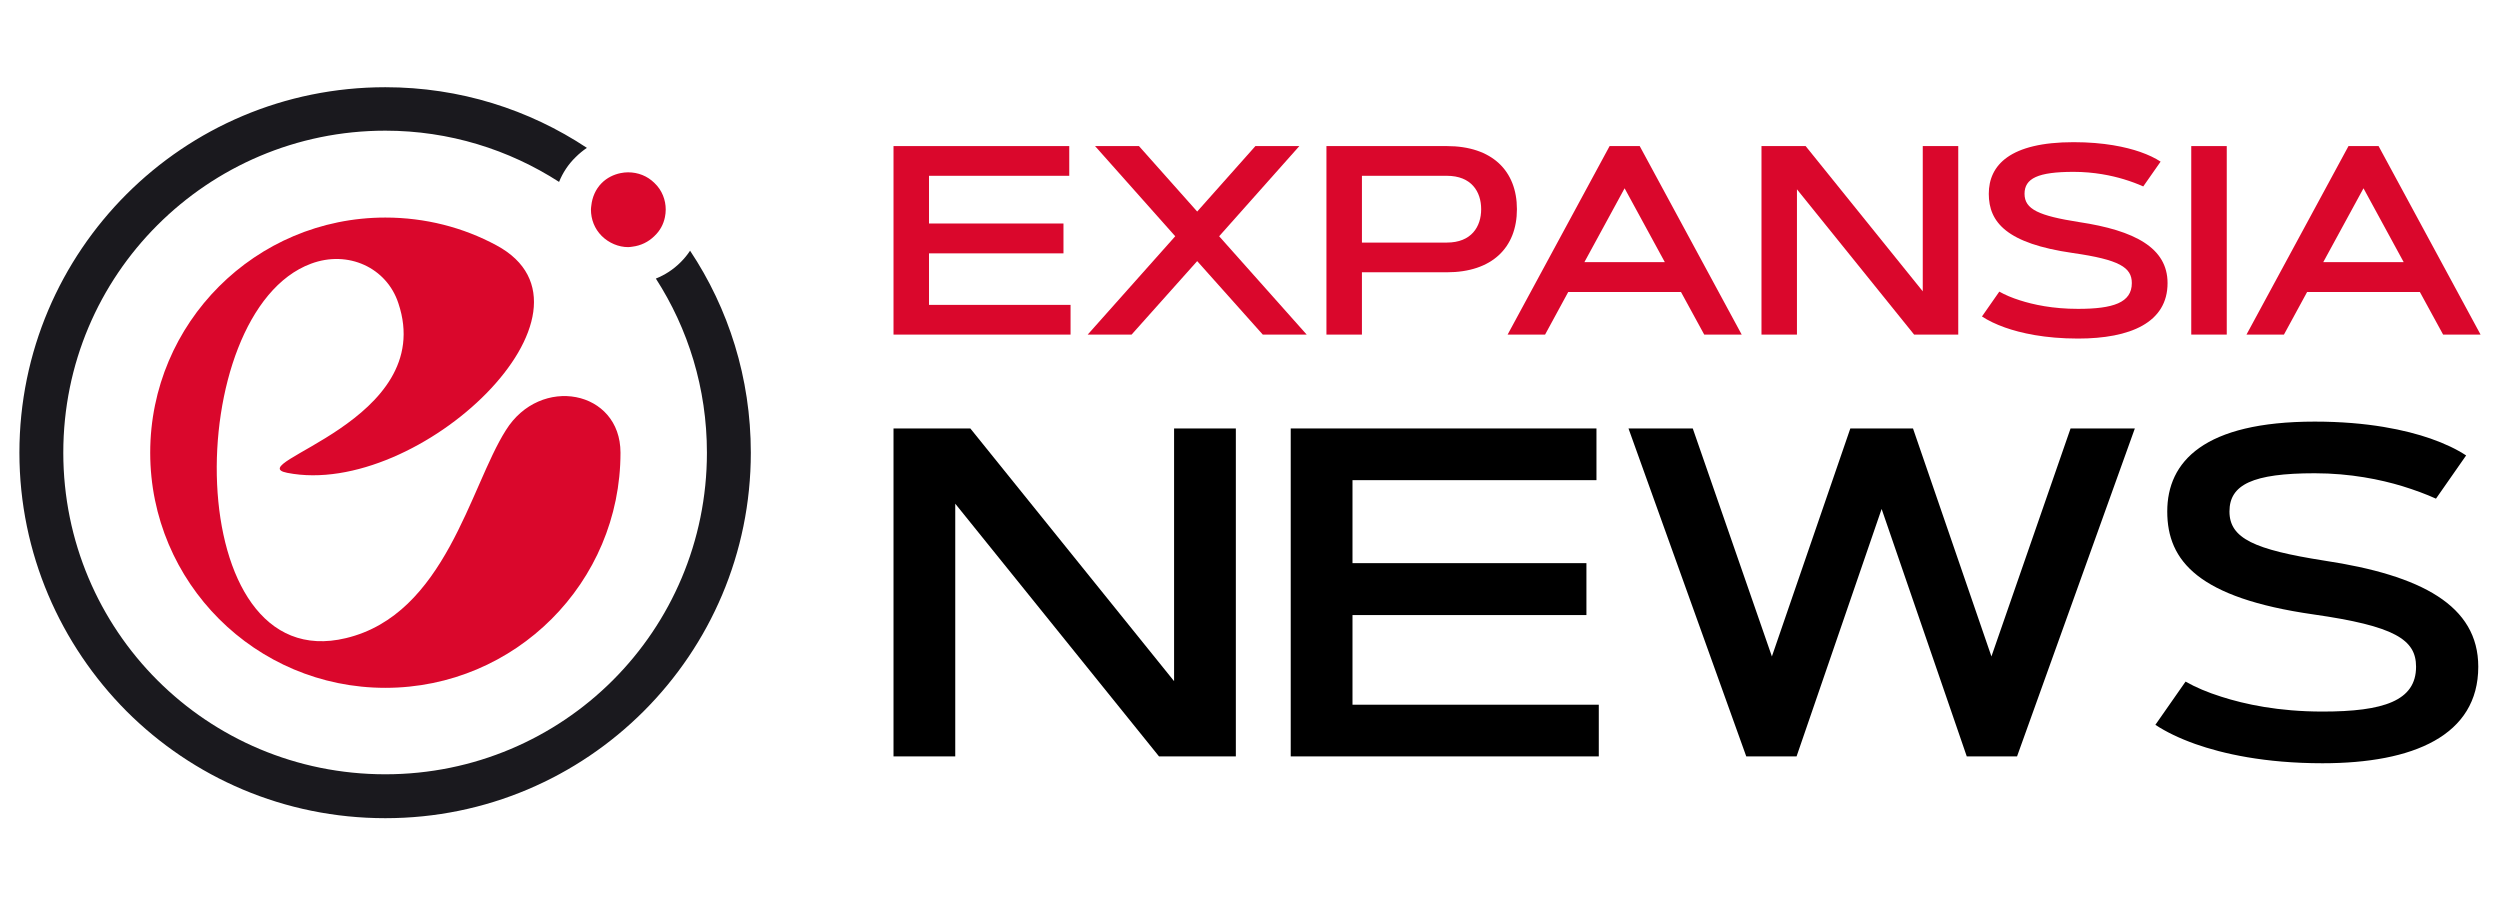
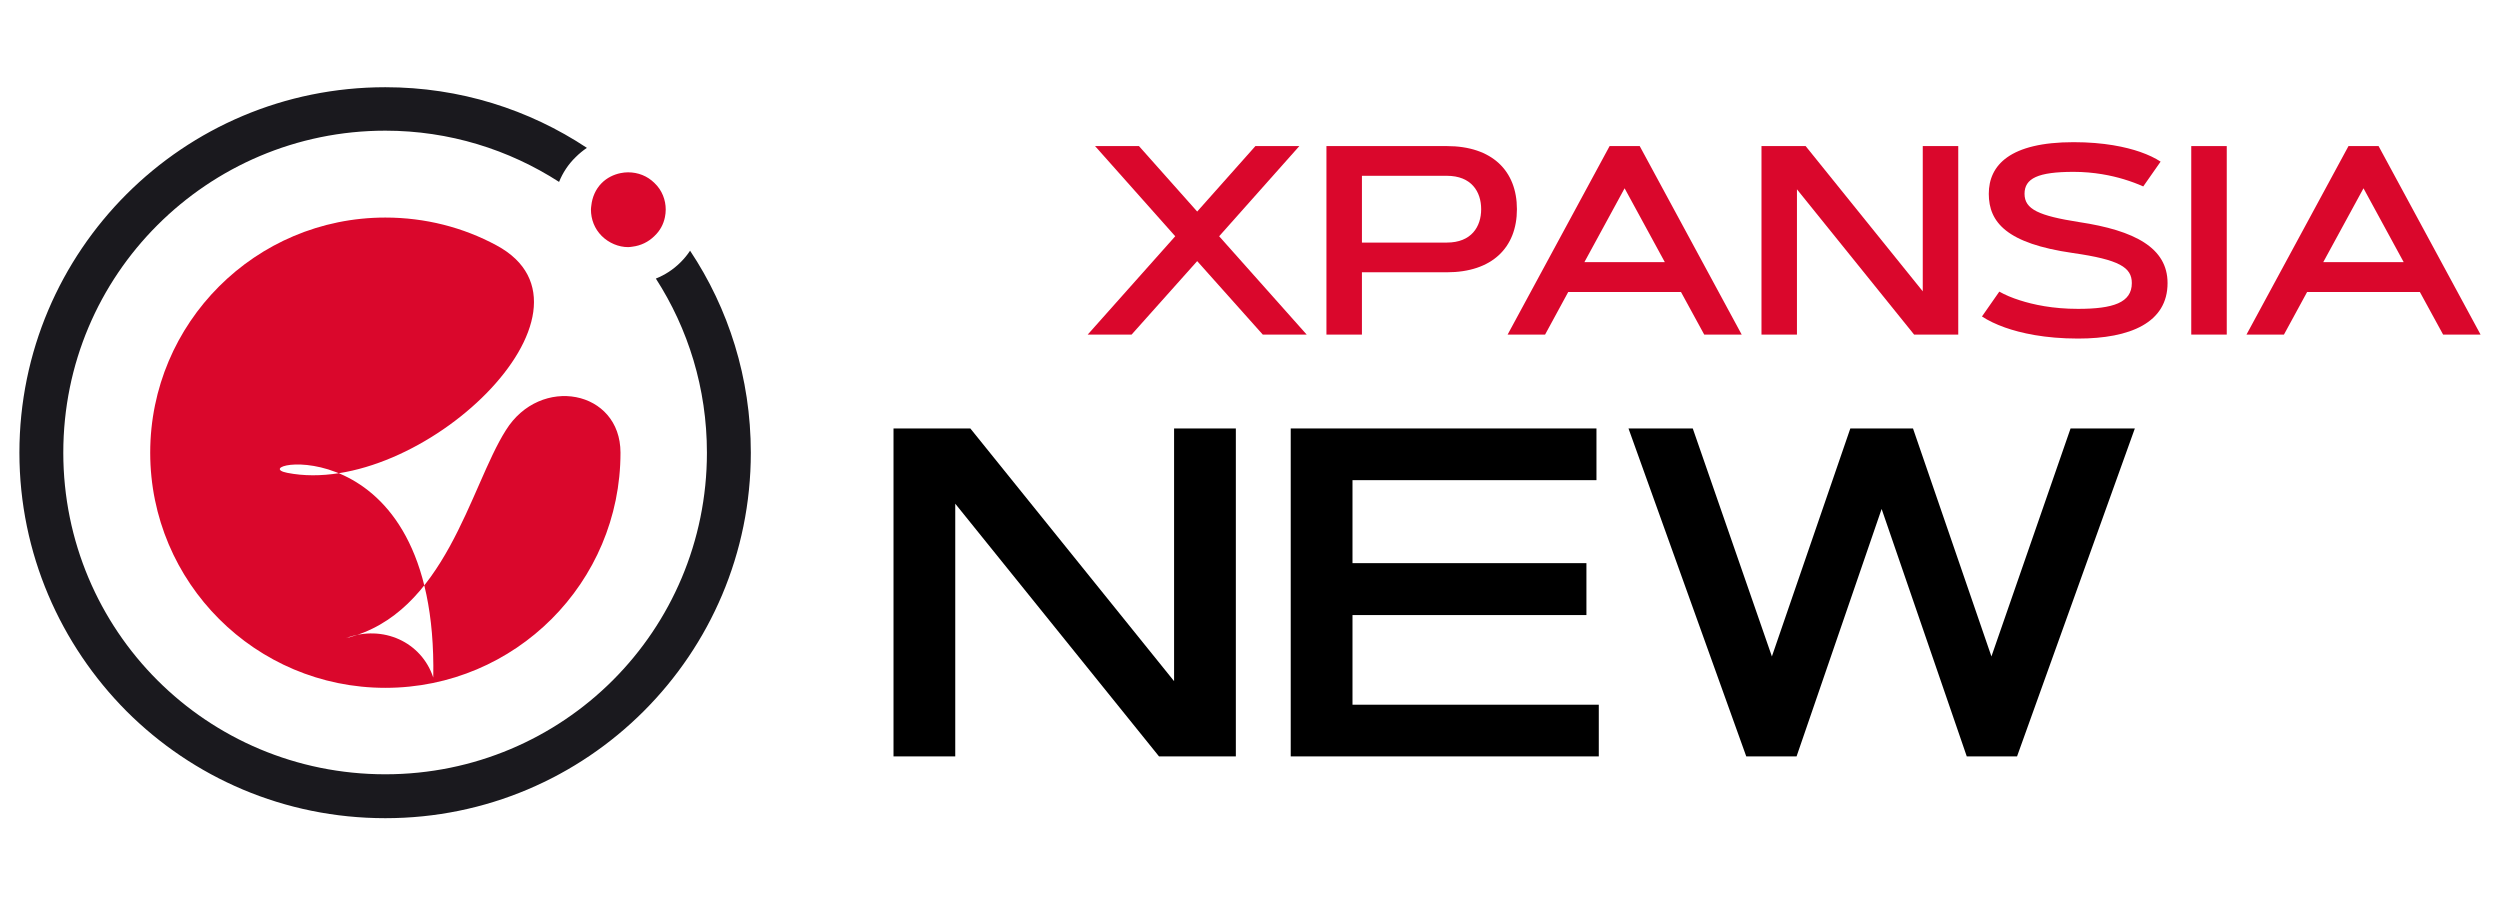
<svg xmlns="http://www.w3.org/2000/svg" version="1.1" id="Calque_1" x="0px" y="0px" width="197.972px" height="71.697px" viewBox="0 0 197.972 71.697" enable-background="new 0 0 197.972 71.697" xml:space="preserve">
  <g>
    <g>
-       <path fill-rule="evenodd" clip-rule="evenodd" fill="#DA072C" d="M30.515,54.469c10.286,0,18.621-8.335,18.621-18.62    c0-4.965-6.349-6.171-9.081-1.773c-2.837,4.469-4.788,14.578-12.662,16.457c-13.194,3.191-13.087-25.82-2.766-29.651    c2.944-1.1,5.994,0.319,6.916,3.121C34.7,33.366,18.953,36.7,22.748,37.444c10.428,2.057,26.139-12.875,16.563-18.018    c-2.624-1.418-5.639-2.198-8.796-2.198c-10.285,0-18.62,8.334-18.62,18.62C11.895,46.134,20.229,54.469,30.515,54.469    L30.515,54.469z" />
+       <path fill-rule="evenodd" clip-rule="evenodd" fill="#DA072C" d="M30.515,54.469c10.286,0,18.621-8.335,18.621-18.62    c0-4.965-6.349-6.171-9.081-1.773c-2.837,4.469-4.788,14.578-12.662,16.457c2.944-1.1,5.994,0.319,6.916,3.121C34.7,33.366,18.953,36.7,22.748,37.444c10.428,2.057,26.139-12.875,16.563-18.018    c-2.624-1.418-5.639-2.198-8.796-2.198c-10.285,0-18.62,8.334-18.62,18.62C11.895,46.134,20.229,54.469,30.515,54.469    L30.515,54.469z" />
      <path fill="#1A191E" d="M54.646,19.853c-0.208,0.314-0.448,0.612-0.722,0.887l-0.036,0.035c-0.574,0.574-1.238,1.001-1.952,1.285    c2.558,3.97,4.044,8.692,4.044,13.789c0,7.021-2.837,13.406-7.448,18.017c-4.61,4.612-10.995,7.449-18.018,7.449    c-7.058,0-13.442-2.837-18.053-7.449c-4.611-4.61-7.449-10.995-7.449-18.017c0-7.058,2.838-13.407,7.449-18.018    c4.611-4.61,10.995-7.483,18.053-7.483c5.061,0,9.786,1.498,13.758,4.057c0.288-0.718,0.725-1.391,1.316-1.964    c0.279-0.279,0.577-0.521,0.887-0.732C41.895,8.672,36.41,6.907,30.515,6.907c-8.015,0-15.25,3.228-20.5,8.477    c-5.214,5.214-8.478,12.449-8.478,20.465c0,7.98,3.263,15.216,8.478,20.465c5.249,5.25,12.484,8.477,20.5,8.477    c7.98,0,15.216-3.227,20.465-8.477c5.249-5.249,8.477-12.484,8.477-20.465C59.456,29.922,57.688,24.424,54.646,19.853z" />
      <path fill="#DA072C" d="M51.831,14.497c-0.567-0.567-1.313-0.851-2.092-0.851c-0.197,0-0.396,0.022-0.592,0.062    c-0.549,0.11-1.083,0.371-1.5,0.789c-0.488,0.488-0.752,1.133-0.821,1.777c-0.011,0.105-0.03,0.211-0.03,0.315    c0,0.781,0.284,1.525,0.851,2.093c0.568,0.567,1.348,0.887,2.093,0.887c0.117,0,0.231-0.021,0.346-0.036    c0.651-0.08,1.264-0.369,1.746-0.851c0.442-0.416,0.709-0.928,0.822-1.479c0.041-0.201,0.064-0.406,0.064-0.614    C52.717,15.845,52.434,15.065,51.831,14.497z" />
    </g>
    <g>
      <g>
-         <path fill="#DA072C" d="M84.215,17.699v2.364H73.566v4.08h11.21v2.353H70.756V11.568h13.917v2.353H73.566v3.778H84.215z" />
        <path fill="#DA072C" d="M94.804,20.677l-5.195,5.819h-3.476l6.932-7.787l-6.349-7.141h3.477l4.611,5.184l4.61-5.184h3.479     l-6.35,7.141l6.932,7.787h-3.477L94.804,20.677z" />
        <path fill="#DA072C" d="M105.039,26.496V11.568h9.535c3.58,0,5.549,1.957,5.549,4.997s-1.969,4.997-5.549,4.997h-6.725v4.934     H105.039z M107.85,13.921v5.288h6.725c1.947,0,2.717-1.26,2.717-2.644c0-1.384-0.77-2.644-2.717-2.644H107.85z" />
        <path fill="#DA072C" d="M133.115,23.123h-8.93l-1.832,3.373h-2.967l8.076-14.927h2.385l8.076,14.927h-2.967L133.115,23.123z      M125.465,20.76h6.371l-3.186-5.85L125.465,20.76z" />
        <path fill="#DA072C" d="M139.49,11.568h3.496l9.275,11.502V11.568h2.811v14.927h-3.496l-9.277-11.503v11.503h-2.809V11.568z" />
        <path fill="#DA072C" d="M169.721,14.764c-0.459-0.207-0.967-0.396-1.541-0.571c-0.967-0.292-2.342-0.584-3.975-0.584     c-2.832,0-3.885,0.52-3.885,1.739c0,1.228,1.137,1.739,4.32,2.238c4.414,0.666,7.006,2.041,7.006,4.831     c0,3.133-2.957,4.393-7.09,4.393c-2.643,0-4.547-0.438-5.785-0.875c-0.729-0.261-1.332-0.552-1.822-0.874l1.373-1.968     c0.459,0.26,1,0.489,1.625,0.687c1.072,0.344,2.602,0.678,4.609,0.678c2.781,0,4.26-0.49,4.26-2.041     c0-1.239-0.969-1.853-4.684-2.384c-5.217-0.75-6.643-2.425-6.643-4.684c0-2.269,1.668-4.091,6.715-4.091     c2.424,0,4.152,0.385,5.266,0.77c0.656,0.229,1.197,0.489,1.625,0.771L169.721,14.764z" />
        <path fill="#DA072C" d="M173.523,11.568h2.811v14.927h-2.811V11.568z" />
        <path fill="#DA072C" d="M191.627,23.123h-8.93l-1.834,3.373h-2.967l8.078-14.927h2.383l8.076,14.927h-2.965L191.627,23.123z      M183.975,20.76h6.371l-3.184-5.85L183.975,20.76z" />
      </g>
      <g>
        <path d="M70.756,33.929h6.084l16.134,20.011V33.929h4.891v25.969H91.78L75.645,39.887v20.011h-4.889V33.929z" />
        <path d="M125.627,44.595v4.111h-18.525v7.099h19.504v4.093h-24.395V33.929h24.211v4.094h-19.32v6.572H125.627z" />
        <path d="M149.004,40.303l-6.736,19.595h-3.984l-9.326-25.969h5.09l6.266,18.055l6.211-18.055h4.963l6.211,18.055l6.266-18.055     h5.09l-9.328,25.969h-3.982L149.004,40.303z" />
-         <path d="M192.902,39.488c-0.797-0.362-1.686-0.688-2.682-0.996c-1.684-0.508-4.072-1.015-6.918-1.015     c-4.926,0-6.754,0.906-6.754,3.025c0,2.138,1.975,3.023,7.514,3.894c7.68,1.158,12.189,3.55,12.189,8.402     c0,5.451-5.143,7.643-12.332,7.643c-4.6,0-7.914-0.762-10.068-1.521c-1.268-0.453-2.318-0.96-3.17-1.521l2.391-3.424     c0.797,0.454,1.738,0.853,2.826,1.196c1.863,0.598,4.525,1.177,8.021,1.177c4.836,0,7.406-0.851,7.406-3.549     c0-2.155-1.684-3.224-8.148-4.147c-9.074-1.304-11.555-4.22-11.555-8.148c0-3.947,2.898-7.117,11.68-7.117     c4.221,0,7.227,0.67,9.164,1.34c1.141,0.398,2.082,0.851,2.824,1.339L192.902,39.488z" />
      </g>
    </g>
  </g>
</svg>